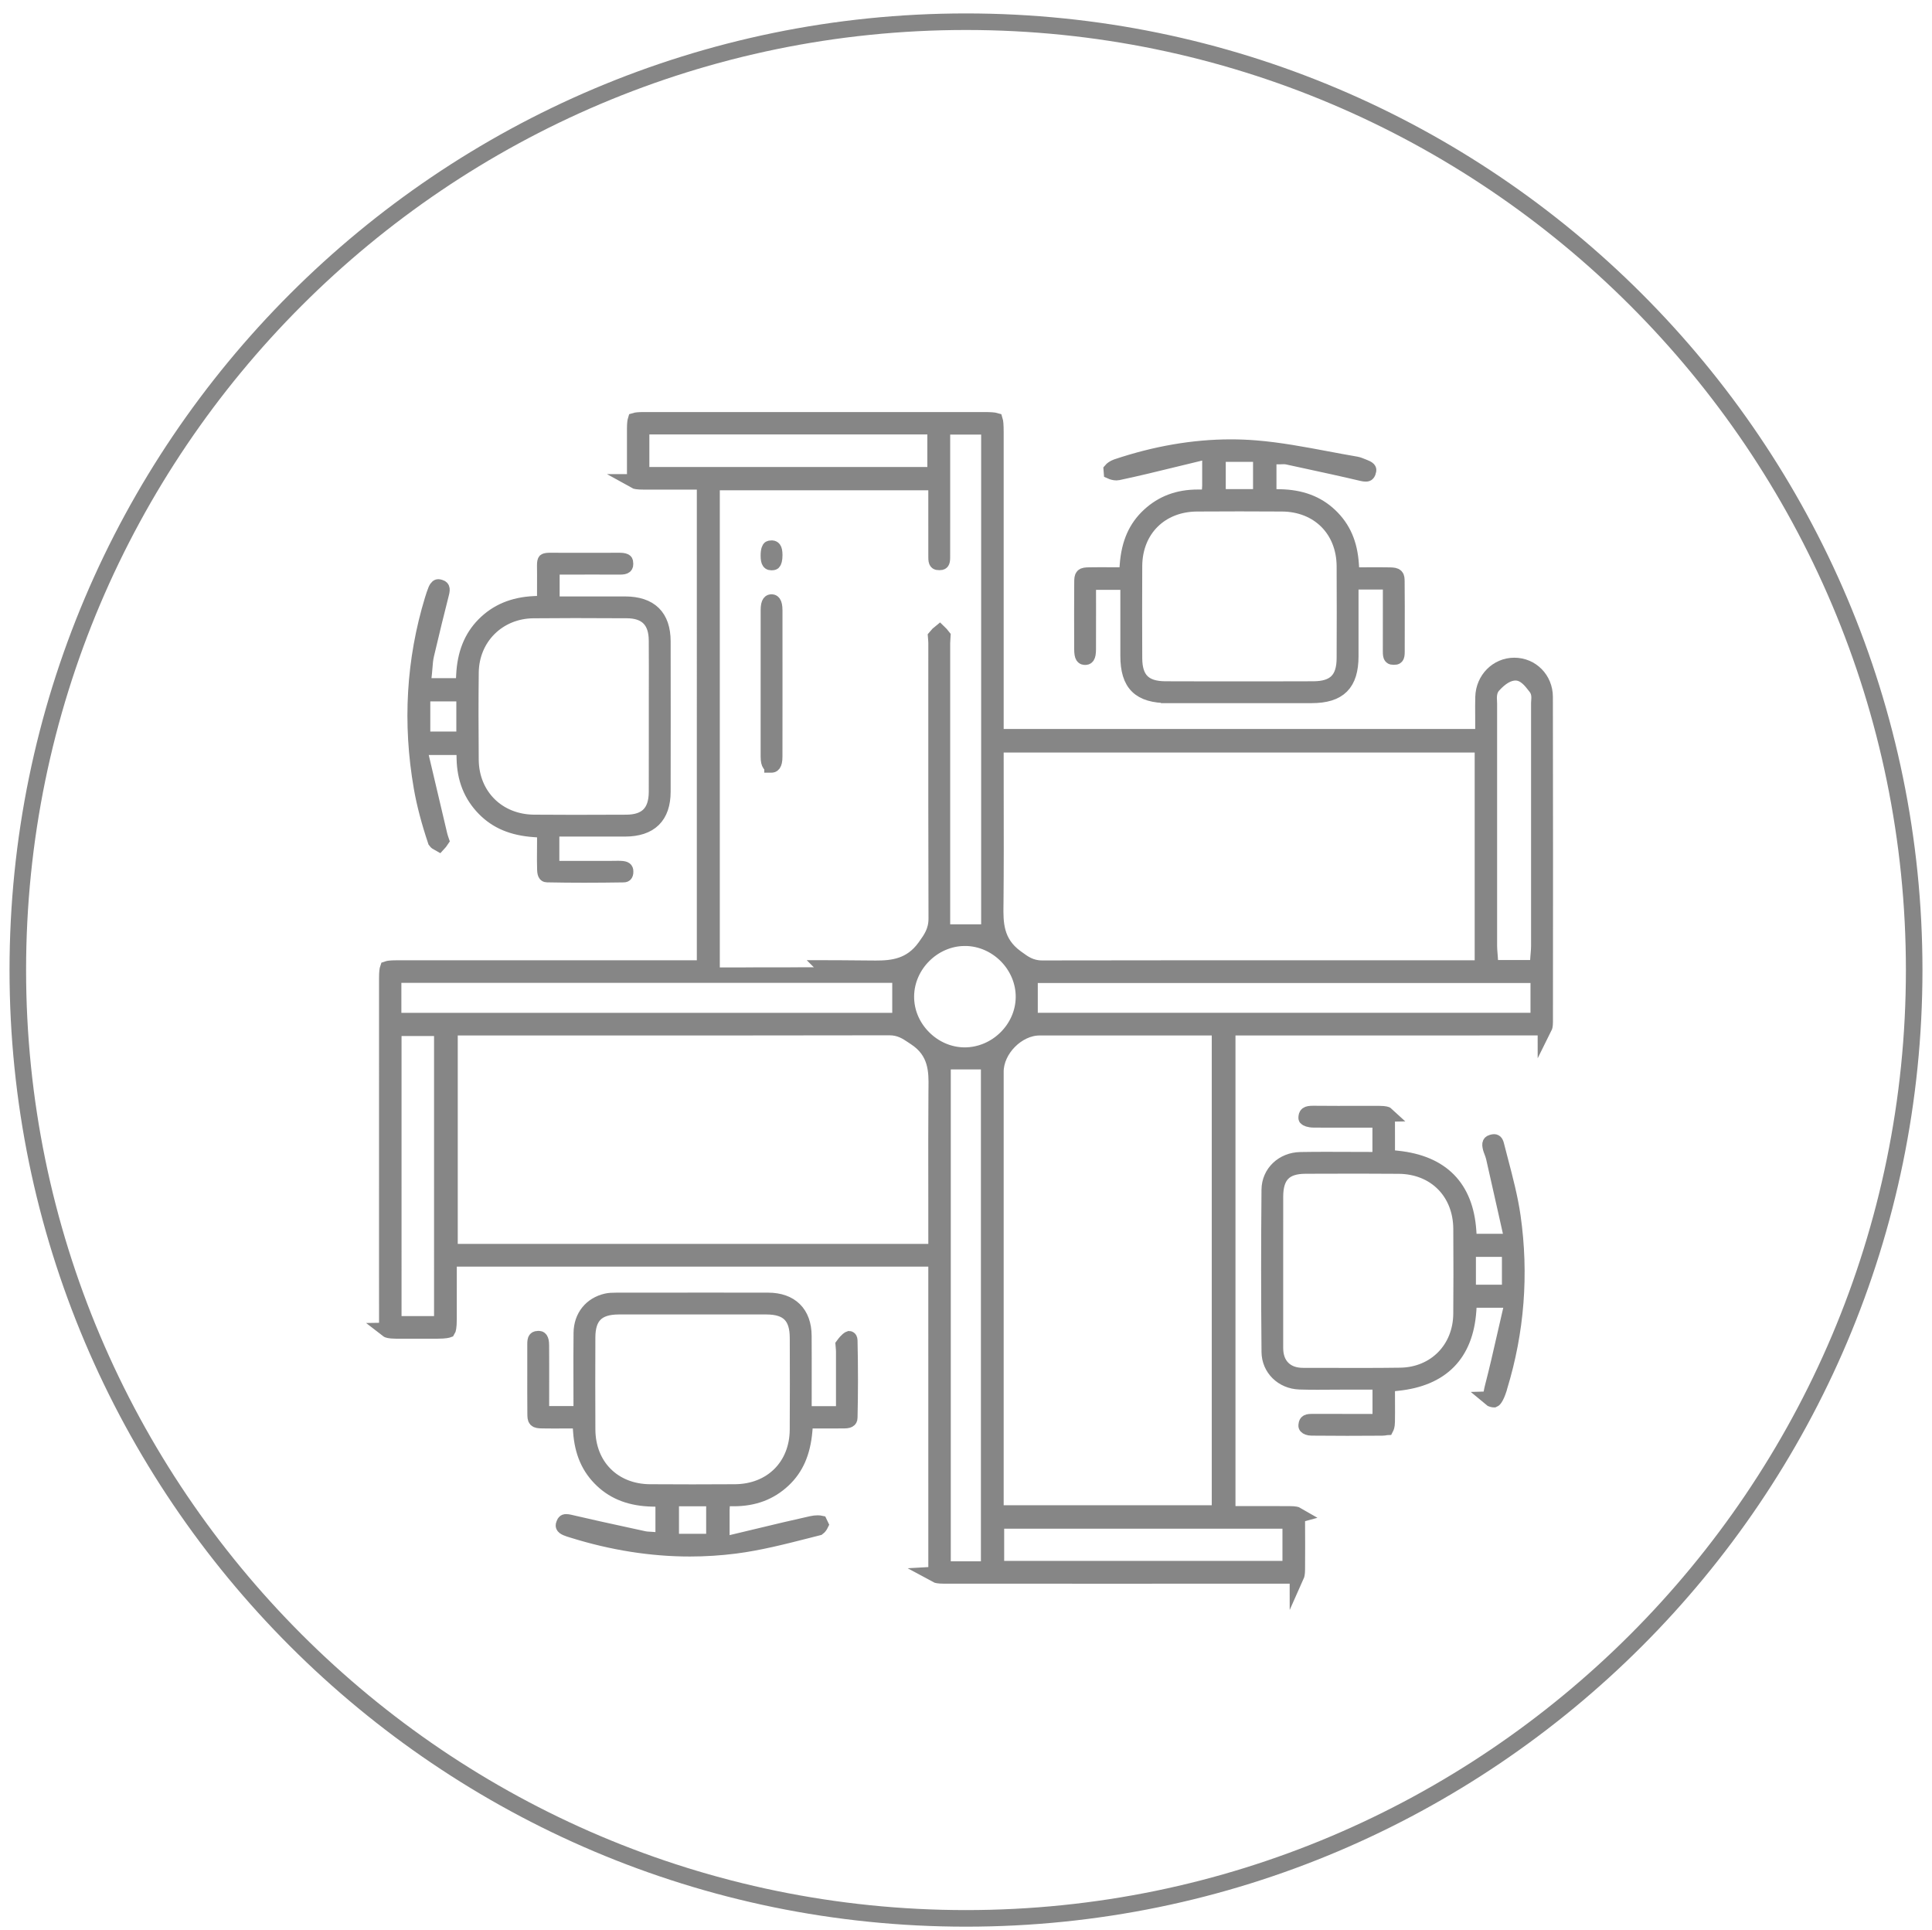
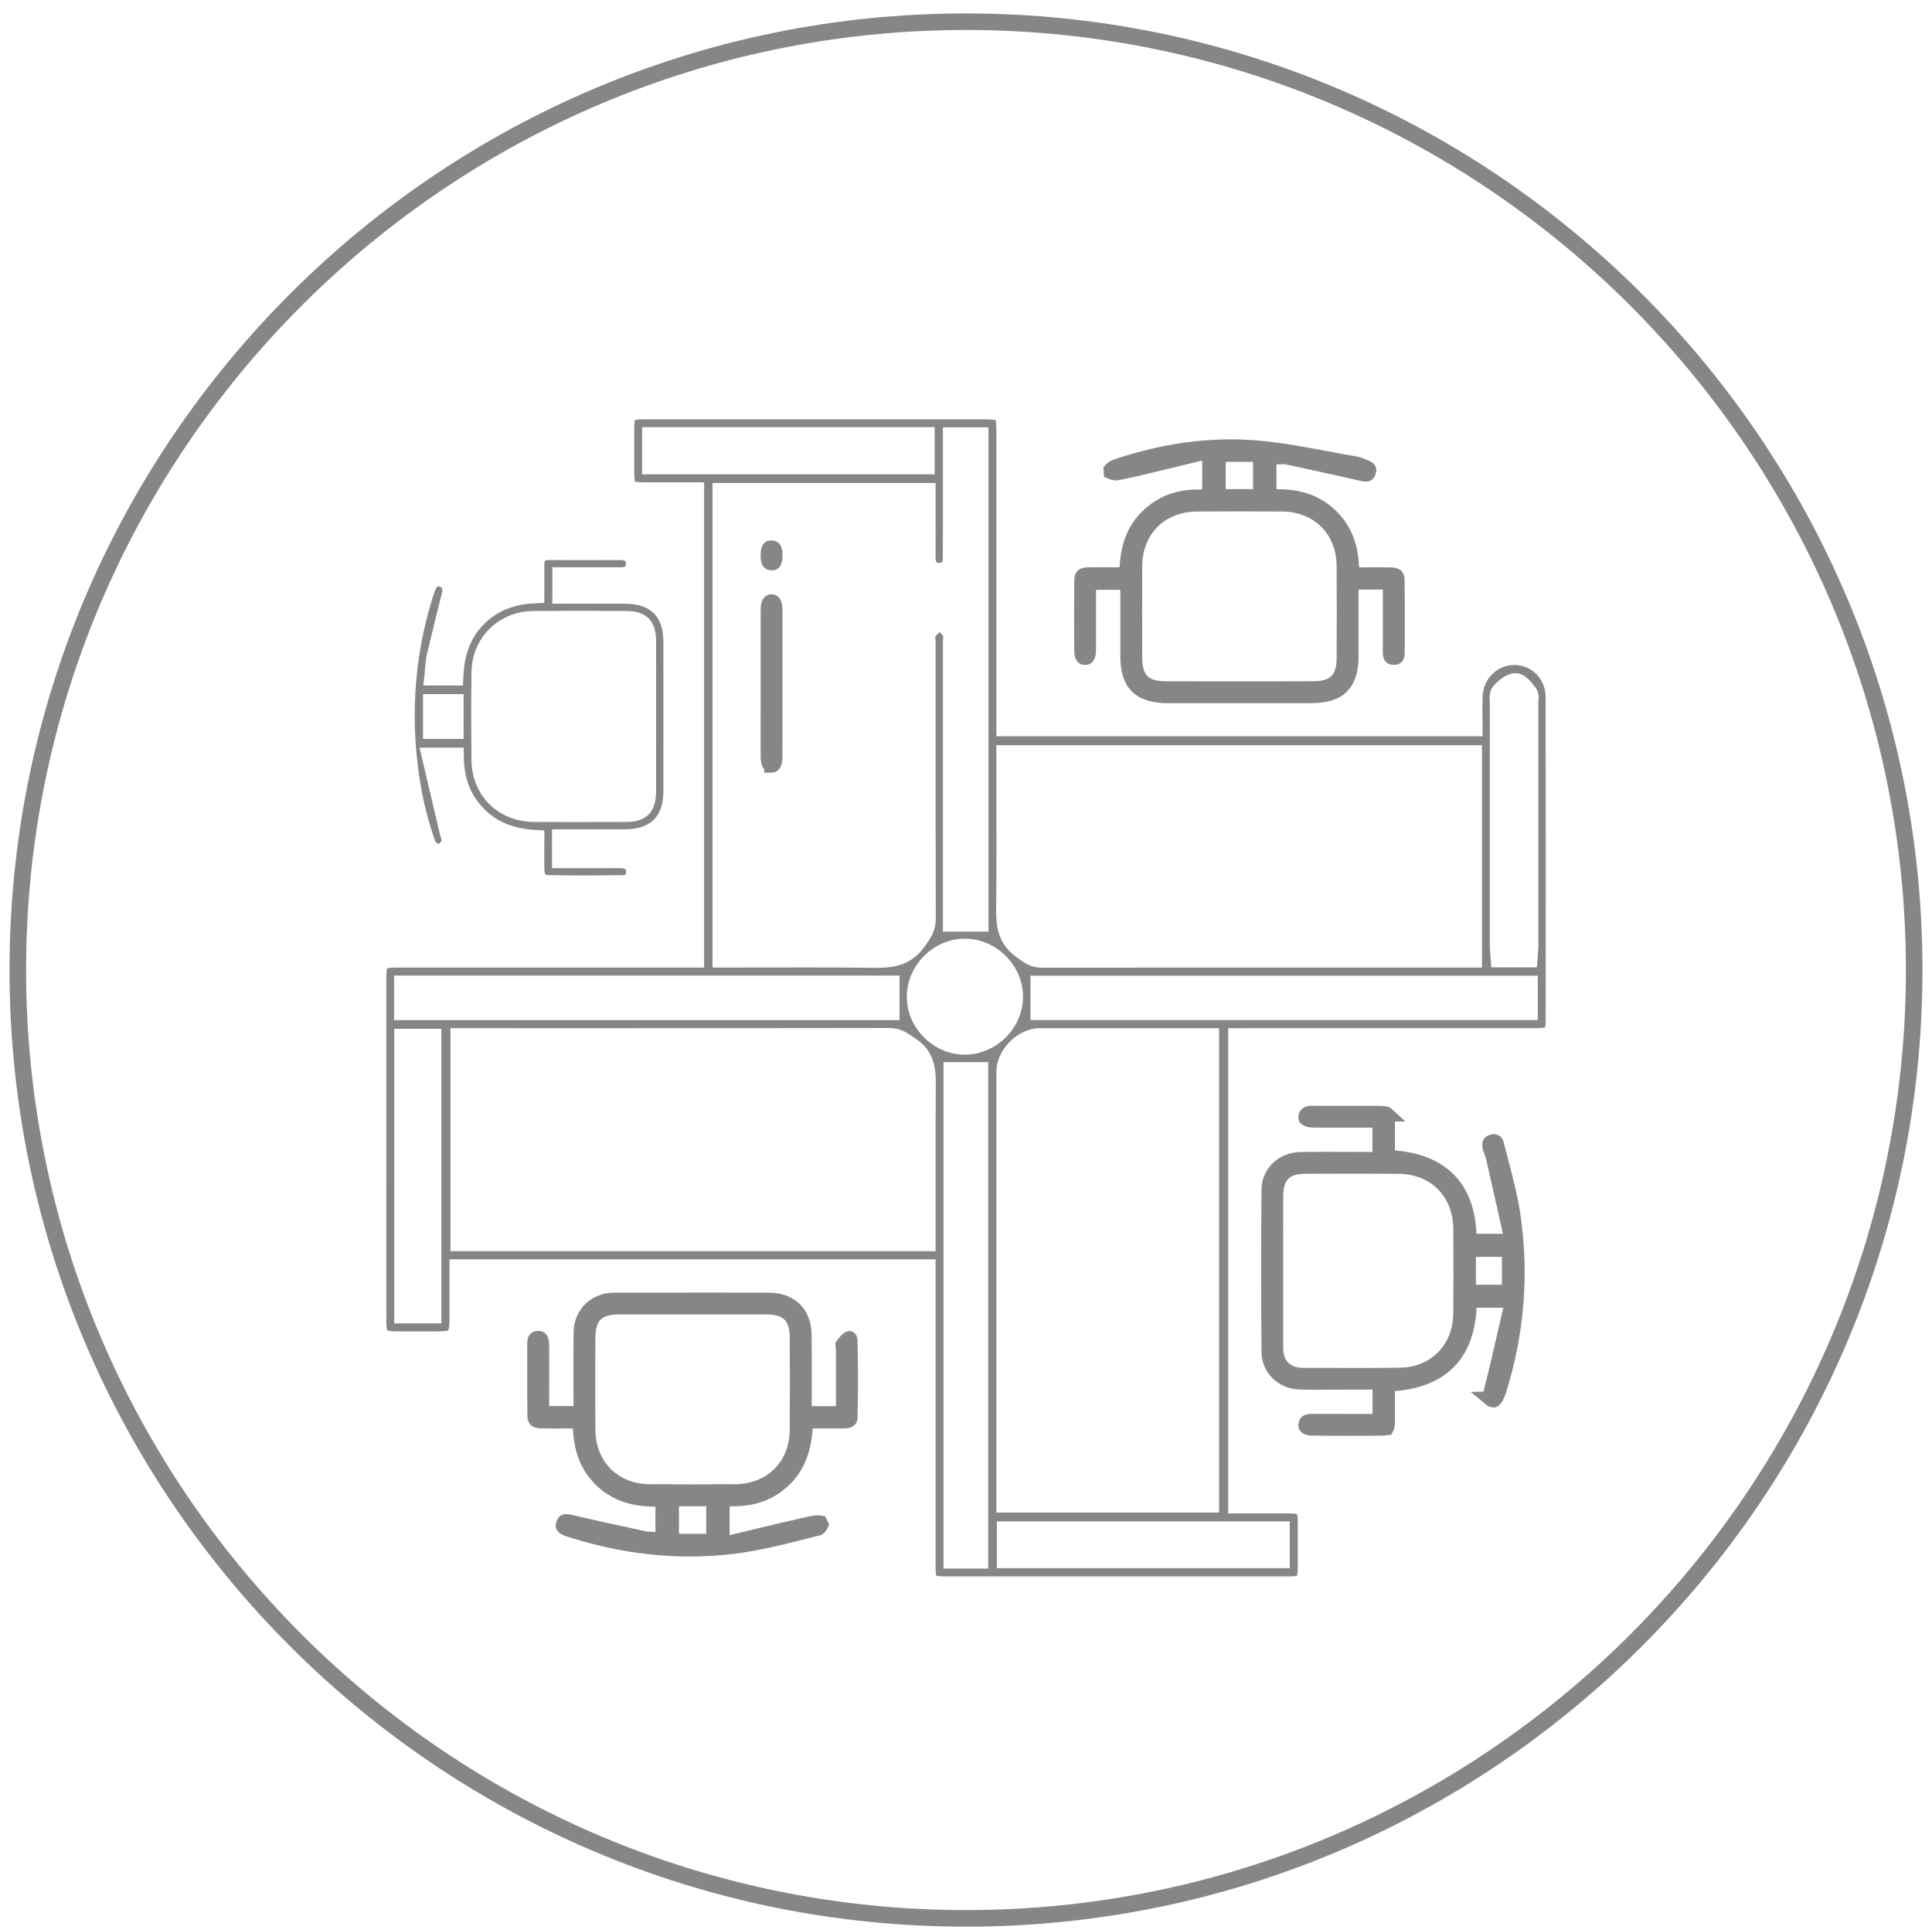
<svg xmlns="http://www.w3.org/2000/svg" version="1.1" id="Layer_1" x="0px" y="0px" width="178.187px" height="177.951px" viewBox="0 0 178.187 177.951" enable-background="new 0 0 178.187 177.951" xml:space="preserve">
  <g>
    <path fill="#868686" d="M87.059,145.365c-0.537,0-0.689-0.064-0.713-0.077l0,0c0.014,0-0.055-0.159-0.055-0.713   c-0.002-6.621-0.002-27.438-0.002-27.438v-1.008H41.458l-0.001,5.499c-0.001,0.82-0.087,1.013-0.113,1.053   c-0.022,0.008-0.213,0.093-1.026,0.094l-2.194,0.002l-1.612-0.003c-0.634-0.003-0.779-0.091-0.793-0.102   c0.004,0-0.083-0.142-0.086-0.733c-0.007-1.622-0.005-3.244-0.004-4.867l0.002-26.889c0-0.583,0.047-0.805,0.075-0.885   c0.079-0.028,0.296-0.073,0.862-0.073l28.373-0.001V44.479l-5.547-0.001c-0.641-0.001-0.814-0.063-0.855-0.086   c0.001,0,0.001,0.001,0.002,0.001c0.02,0-0.043-0.178-0.045-0.805c-0.004-1.34-0.004-2.682,0-4.022   c0.001-0.532,0.042-0.749,0.068-0.833c0.082-0.025,0.293-0.064,0.805-0.064h31.379c0.666,0,0.953,0.035,1.072,0.07   c0.039,0.123,0.076,0.424,0.076,1.125v28.028h44.836l-0.004-1.886c-0.004-0.596-0.01-1.167,0.008-1.738   c0.047-1.65,1.33-2.944,2.924-2.946c1.617,0,2.883,1.289,2.889,2.935c0.021,9.771,0.014,19.543,0.006,29.315v0.653   c0,0.379-0.055,0.498-0.064,0.516c0-0.001,0-0.001-0.002-0.001c-0.014,0-0.176,0.069-0.682,0.069   c-5.238,0.003-27.525,0.003-27.525,0.003h-1.008v44.744l3.807-0.002c0.621,0,1.242,0,1.863,0.004   c0.514,0.002,0.662,0.067,0.689,0.083c-0.01,0.002,0.055,0.148,0.059,0.626c0.01,1.487,0.012,2.972,0,4.459   c-0.004,0.419-0.059,0.56-0.072,0.589c0-0.001-0.002-0.001-0.004-0.001c-0.025,0-0.186,0.051-0.615,0.051   c-5.527,0.003-11.057,0.003-16.584,0.003L87.059,145.365z M87.018,144.647h4.123V97.943h-4.123V144.647z M91.942,144.608h27.01   v-4.312h-27.01V144.608z M95.879,94.813c-2.012,0-3.984,1.989-3.984,4.015v40.649h20.537V94.813h-11.398H95.879z M36.362,122.033   h4.343V94.866h-4.343V122.033z M41.546,115.376H86.29l-0.002-5.836c-0.004-2.957-0.008-5.916,0.014-8.873l0.004-0.342   c0.02-1.48,0.045-3.321-1.928-4.6l-0.24-0.161c-0.535-0.358-1.143-0.768-2.103-0.768c-8.272,0.014-16.542,0.016-24.81,0.016H41.546   V115.376z M88.991,86.56c-2.875,0-5.327,2.429-5.355,5.304c-0.013,1.403,0.541,2.743,1.561,3.776   c1.018,1.029,2.352,1.605,3.758,1.617l0,0c2.924,0,5.373-2.428,5.396-5.303c0.023-2.895-2.406-5.364-5.307-5.395H88.991z    M36.346,94.07h46.618v-4.108H36.346V94.07z M95.042,94.064h46.787v-4.088H95.042V94.064z M74.403,89.213   c1.949,0,3.89,0.007,5.832,0.03l0.543,0.004c1.496,0,3.203-0.15,4.494-1.955l0.047-0.065c0.488-0.68,0.992-1.383,0.988-2.522   c-0.021-6.877-0.02-13.752-0.018-20.627l0.002-4.754c0-0.135-0.012-0.281-0.023-0.429c-0.006-0.063-0.014-0.126-0.018-0.187   c0.18-0.219,0.316-0.348,0.41-0.422c0.088,0.084,0.207,0.213,0.338,0.383c-0.004,0.065-0.01,0.149-0.014,0.213   c-0.012,0.143-0.021,0.283-0.021,0.415v26.611h4.201V39.405h-4.201v8.186c0.002,1.277,0.002,2.555-0.004,3.832   c-0.002,0.476-0.098,0.478-0.313,0.481h-0.016c-0.244,0-0.338-0.01-0.34-0.515l-0.002-6.85H65.715v44.684   C65.715,89.224,73.139,89.213,74.403,89.213 M91.899,73.585c0.006,3.16,0.012,6.426-0.018,9.621l-0.004,0.252   c-0.02,1.602-0.043,3.418,1.863,4.8l0.146,0.105c0.557,0.41,1.191,0.875,2.223,0.875c8.182-0.013,16.359-0.015,24.535-0.015h16.037   V68.72H91.895L91.899,73.585z M139.766,62.081c-0.65,0.008-1.307,0.386-2.006,1.156c-0.418,0.46-0.385,1.06-0.363,1.454   c0.004,0.068,0.008,0.136,0.008,0.197c-0.004,7.444-0.004,14.888,0,22.332c0,0.246,0.02,0.491,0.041,0.742l0.023,0.298l0.064,0.941   h4.217l0.066-0.939l0.023-0.283c0.021-0.248,0.043-0.495,0.043-0.742c0.002-7.48,0.002-14.962,0-22.443   c0-0.045,0.006-0.097,0.01-0.147c0.023-0.3,0.064-0.802-0.266-1.231l-0.061-0.08c-0.406-0.529-0.961-1.254-1.787-1.254h-0.004   H139.766z M59.218,43.737h26.983v-4.346H59.218V43.737z" />
-     <path fill="none" stroke="#868686" stroke-width="1.345" stroke-miterlimit="10" d="M87.059,145.365   c-0.537,0-0.689-0.064-0.713-0.077l0,0c0.014,0-0.055-0.159-0.055-0.713c-0.002-6.621-0.002-27.438-0.002-27.438v-1.008H41.458   l-0.001,5.499c-0.001,0.82-0.087,1.013-0.113,1.053c-0.022,0.008-0.213,0.093-1.026,0.094l-2.194,0.002l-1.612-0.003   c-0.634-0.003-0.779-0.091-0.793-0.102c0.004,0-0.083-0.142-0.086-0.733c-0.007-1.622-0.005-3.244-0.004-4.867l0.002-26.889   c0-0.583,0.047-0.805,0.075-0.885c0.079-0.028,0.296-0.073,0.862-0.073l28.373-0.001V44.479l-5.547-0.001   c-0.641-0.001-0.814-0.063-0.855-0.086c0.001,0,0.001,0.001,0.002,0.001c0.02,0-0.043-0.178-0.045-0.805   c-0.004-1.34-0.004-2.682,0-4.022c0.001-0.532,0.042-0.749,0.068-0.833c0.082-0.025,0.293-0.064,0.805-0.064h31.379   c0.666,0,0.953,0.035,1.072,0.07c0.039,0.123,0.076,0.424,0.076,1.125v28.028h44.836l-0.004-1.886   c-0.004-0.596-0.01-1.167,0.008-1.738c0.047-1.65,1.33-2.944,2.924-2.946c1.617,0,2.883,1.289,2.889,2.935   c0.021,9.771,0.014,19.543,0.006,29.315v0.653c0,0.379-0.055,0.498-0.064,0.516c0-0.001,0-0.001-0.002-0.001   c-0.014,0-0.176,0.069-0.682,0.069c-5.238,0.003-27.525,0.003-27.525,0.003h-1.008v44.744l3.807-0.002c0.621,0,1.242,0,1.863,0.004   c0.514,0.002,0.662,0.067,0.689,0.083c-0.01,0.002,0.055,0.148,0.059,0.626c0.01,1.487,0.012,2.972,0,4.459   c-0.004,0.419-0.059,0.56-0.072,0.589c0-0.001-0.002-0.001-0.004-0.001c-0.025,0-0.186,0.051-0.615,0.051   c-5.527,0.003-11.057,0.003-16.584,0.003L87.059,145.365z M87.018,144.647h4.123V97.943h-4.123V144.647z M91.942,144.608h27.01   v-4.312h-27.01V144.608z M95.879,94.813c-2.012,0-3.984,1.989-3.984,4.015v40.649h20.537V94.813h-11.398H95.879z M36.362,122.033   h4.343V94.866h-4.343V122.033z M41.546,115.376H86.29l-0.002-5.836c-0.004-2.957-0.008-5.916,0.014-8.873l0.004-0.342   c0.02-1.48,0.045-3.321-1.928-4.6l-0.24-0.161c-0.535-0.358-1.143-0.768-2.103-0.768c-8.272,0.014-16.542,0.016-24.81,0.016H41.546   V115.376z M88.991,86.56c-2.875,0-5.327,2.429-5.355,5.304c-0.013,1.403,0.541,2.743,1.561,3.776   c1.018,1.029,2.352,1.605,3.758,1.617l0,0c2.924,0,5.373-2.428,5.396-5.303c0.023-2.895-2.406-5.364-5.307-5.395H88.991z    M36.346,94.07h46.618v-4.108H36.346V94.07z M95.042,94.064h46.787v-4.088H95.042V94.064z M74.403,89.213   c1.949,0,3.89,0.007,5.832,0.03l0.543,0.004c1.496,0,3.203-0.15,4.494-1.955l0.047-0.065c0.488-0.68,0.992-1.383,0.988-2.522   c-0.021-6.877-0.02-13.752-0.018-20.627l0.002-4.754c0-0.135-0.012-0.281-0.023-0.429c-0.006-0.063-0.014-0.126-0.018-0.187   c0.18-0.219,0.316-0.348,0.41-0.422c0.088,0.084,0.207,0.213,0.338,0.383c-0.004,0.065-0.01,0.149-0.014,0.213   c-0.012,0.143-0.021,0.283-0.021,0.415v26.611h4.201V39.405h-4.201v8.186c0.002,1.277,0.002,2.555-0.004,3.832   c-0.002,0.476-0.098,0.478-0.313,0.481h-0.016c-0.244,0-0.338-0.01-0.34-0.515l-0.002-6.85H65.715v44.684   C65.715,89.224,73.139,89.213,74.403,89.213z M91.899,73.585c0.006,3.16,0.012,6.426-0.018,9.621l-0.004,0.252   c-0.02,1.602-0.043,3.418,1.863,4.8l0.146,0.105c0.557,0.41,1.191,0.875,2.223,0.875c8.182-0.013,16.359-0.015,24.535-0.015h16.037   V68.72H91.895L91.899,73.585z M139.766,62.081c-0.65,0.008-1.307,0.386-2.006,1.156c-0.418,0.46-0.385,1.06-0.363,1.454   c0.004,0.068,0.008,0.136,0.008,0.197c-0.004,7.444-0.004,14.888,0,22.332c0,0.246,0.02,0.491,0.041,0.742l0.023,0.298l0.064,0.941   h4.217l0.066-0.939l0.023-0.283c0.021-0.248,0.043-0.495,0.043-0.742c0.002-7.48,0.002-14.962,0-22.443   c0-0.045,0.006-0.097,0.01-0.147c0.023-0.3,0.064-0.802-0.266-1.231l-0.061-0.08c-0.406-0.529-0.961-1.254-1.787-1.254h-0.004   H139.766z M59.218,43.737h26.983v-4.346H59.218V43.737z" />
    <path fill="#868686" d="M107.745,64.165c-2.656,0-3.742-1.067-3.744-3.684v-6.761h-3.588l0.002,2.591   c0,1.188,0.002,2.369-0.004,3.55c-0.002,0.781-0.184,0.781-0.33,0.781c-0.162-0.001-0.336-0.002-0.338-0.801v-0.313   c-0.006-1.94-0.012-3.882,0.004-5.822c0.004-0.656,0.051-0.703,0.707-0.718c0.303-0.007,0.605-0.009,0.912-0.009l2.508,0.006   l0.072-0.93c0.156-1.979,0.793-3.423,2.01-4.55c1.23-1.14,2.709-1.692,4.521-1.692h1.008l0.064-1.009v-3.189   c0,0-2.561,0.618-3.207,0.777c-1.809,0.442-3.516,0.861-5.256,1.226c-0.016,0.004-0.055,0.01-0.113,0.01   c-0.188,0-0.393-0.056-0.539-0.123c-0.008-0.051-0.014-0.108-0.012-0.152c0.074-0.092,0.295-0.265,0.551-0.352   c3.58-1.203,7.125-1.814,10.537-1.814c0.764,0,1.531,0.03,2.287,0.091c2.178,0.175,4.4,0.593,6.551,0.997   c0.908,0.171,1.816,0.341,2.725,0.496c0.186,0.031,0.408,0.123,0.646,0.219l0.209,0.086c0.203,0.079,0.305,0.168,0.33,0.219   c0.02,0.041,0.006,0.141-0.039,0.255c-0.068,0.172-0.105,0.187-0.264,0.187c-0.09,0-0.197-0.014-0.318-0.043   c-1.777-0.42-3.586-0.811-5.336-1.189l-1.549-0.336c-0.117-0.024-0.236-0.036-0.369-0.036c-0.059,0-0.32,0.01-0.32,0.01h-1.008   v3.623l0.988,0.019c1.932,0.036,3.447,0.602,4.635,1.729c1.223,1.158,1.852,2.599,1.98,4.531l0.063,0.943l2.516-0.006   c0.318,0,0.637,0.002,0.955,0.01c0.654,0.015,0.678,0.123,0.684,0.631c0.016,1.515,0.014,3.029,0.01,4.545l-0.002,1.929   c0,0.535-0.098,0.535-0.33,0.535c-0.248-0.003-0.346-0.005-0.344-0.562c0.004-1.234,0.004-2.47,0.002-3.75v-2.628h-3.588v6.816   c-0.004,2.563-1.098,3.657-3.658,3.659h-6.609H107.745z M114.319,46.484c-1.309,0-2.615,0.004-3.922,0.013   c-3.348,0.021-5.701,2.363-5.721,5.696c-0.016,2.83-0.01,5.662,0,8.493c0.004,1.934,0.867,2.801,2.801,2.809   c0.924,0.004,1.846,0.006,2.77,0.006h7.975c0.971,0,1.941-0.002,2.914-0.006c1.939-0.006,2.807-0.869,2.813-2.796   c0.01-2.831,0.018-5.663,0-8.493c-0.021-3.341-2.369-5.688-5.709-5.709C116.932,46.488,115.625,46.484,114.319,46.484    M112.379,45.777h3.861v-3.858h-3.861V45.777z" />
    <path fill="none" stroke="#868686" stroke-width="1.345" stroke-miterlimit="10" d="M107.745,64.165   c-2.656,0-3.742-1.067-3.744-3.684v-6.761h-3.588l0.002,2.591c0,1.188,0.002,2.369-0.004,3.55c-0.002,0.781-0.184,0.781-0.33,0.781   c-0.162-0.001-0.336-0.002-0.338-0.801v-0.313c-0.006-1.94-0.012-3.882,0.004-5.822c0.004-0.656,0.051-0.703,0.707-0.718   c0.303-0.007,0.605-0.009,0.912-0.009l2.508,0.006l0.072-0.93c0.156-1.979,0.793-3.423,2.01-4.55   c1.23-1.14,2.709-1.692,4.521-1.692h1.008l0.064-1.009v-3.189c0,0-2.561,0.618-3.207,0.777c-1.809,0.442-3.516,0.861-5.256,1.226   c-0.016,0.004-0.055,0.01-0.113,0.01c-0.188,0-0.393-0.056-0.539-0.123c-0.008-0.051-0.014-0.108-0.012-0.152   c0.074-0.092,0.295-0.265,0.551-0.352c3.58-1.203,7.125-1.814,10.537-1.814c0.764,0,1.531,0.03,2.287,0.091   c2.178,0.175,4.4,0.593,6.551,0.997c0.908,0.171,1.816,0.341,2.725,0.496c0.186,0.031,0.408,0.123,0.646,0.219l0.209,0.086   c0.203,0.079,0.305,0.168,0.33,0.219c0.02,0.041,0.006,0.141-0.039,0.255c-0.068,0.172-0.105,0.187-0.264,0.187   c-0.09,0-0.197-0.014-0.318-0.043c-1.777-0.42-3.586-0.811-5.336-1.189l-1.549-0.336c-0.117-0.024-0.236-0.036-0.369-0.036   c-0.059,0-0.32,0.01-0.32,0.01h-1.008v3.623l0.988,0.019c1.932,0.036,3.447,0.602,4.635,1.729c1.223,1.158,1.852,2.599,1.98,4.531   l0.063,0.943l2.516-0.006c0.318,0,0.637,0.002,0.955,0.01c0.654,0.015,0.678,0.123,0.684,0.631c0.016,1.515,0.014,3.029,0.01,4.545   l-0.002,1.929c0,0.535-0.098,0.535-0.33,0.535c-0.248-0.003-0.346-0.005-0.344-0.562c0.004-1.234,0.004-2.47,0.002-3.75v-2.628   h-3.588v6.816c-0.004,2.563-1.098,3.657-3.658,3.659h-6.609H107.745z M114.319,46.484c-1.309,0-2.615,0.004-3.922,0.013   c-3.348,0.021-5.701,2.363-5.721,5.696c-0.016,2.83-0.01,5.662,0,8.493c0.004,1.934,0.867,2.801,2.801,2.809   c0.924,0.004,1.846,0.006,2.77,0.006h7.975c0.971,0,1.941-0.002,2.914-0.006c1.939-0.006,2.807-0.869,2.813-2.796   c0.01-2.831,0.018-5.663,0-8.493c-0.021-3.341-2.369-5.688-5.709-5.709C116.932,46.488,115.625,46.484,114.319,46.484z    M112.379,45.777h3.861v-3.858h-3.861V45.777z" />
    <path fill="#868686" d="M63.623,142.86c-3.526,0-7.149-0.57-10.765-1.695l-0.121-0.038c-0.172-0.052-0.346-0.103-0.51-0.176   c-0.367-0.162-0.328-0.271-0.26-0.448c0.078-0.208,0.129-0.208,0.262-0.208c0.082,0,0.18,0.013,0.289,0.039   c1.748,0.411,3.526,0.798,5.248,1.172l1.633,0.356c0.146,0.031,0.297,0.044,0.476,0.052l0.163,0.009l1.085,0.082v-3.725   l-0.983-0.023c-1.924-0.046-3.432-0.605-4.609-1.712c-1.23-1.155-1.867-2.603-2.004-4.556l-0.066-0.938l-2.492,0.005   c-0.314,0-0.629-0.002-0.943-0.008c-0.688-0.014-0.711-0.083-0.715-0.706c-0.012-1.283-0.01-2.567-0.008-3.85   c0.002-0.839,0.002-1.677,0-2.517c0-0.559,0.092-0.563,0.367-0.578h0.014c0.109,0,0.285,0.023,0.289,0.652   c0.01,1.219,0.008,2.438,0.006,3.674l-0.002,2.607h3.588l-0.004-2.955c-0.004-1.484-0.008-2.975,0.01-4.464   c0.018-1.509,0.93-2.647,2.378-2.97c0.248-0.056,0.536-0.067,0.894-0.068c2.791-0.003,5.584-0.005,8.377-0.005   c1.873,0,3.746,0.001,5.621,0.004c2.112,0.004,3.332,1.208,3.344,3.303c0.01,1.403,0.008,2.804,0.006,4.22l-0.002,2.943h3.586   v-5.671c0.002-0.144-0.012-0.297-0.026-0.452c-0.007-0.064-0.017-0.131-0.021-0.193c0.394-0.537,0.59-0.606,0.599-0.609h0.001   c0.04,0,0.086,0.061,0.089,0.188c0.056,2.423,0.056,4.813,0.001,7.107c-0.004,0.155-0.008,0.331-0.516,0.338   c-0.325,0.005-0.652,0.007-0.985,0.007l-2.584-0.004l-0.081,0.92c-0.176,1.986-0.807,3.428-1.986,4.534   c-1.236,1.159-2.736,1.722-4.588,1.722h-1.009l-0.051,1.01v3.177l3.175-0.759c1.738-0.418,3.38-0.813,5.053-1.181   c0.2-0.045,0.398-0.067,0.57-0.067c0.131,0,0.219,0.014,0.273,0.026c0.023,0.038,0.049,0.089,0.064,0.132   c-0.063,0.134-0.186,0.295-0.268,0.354l-1.107,0.282c-2.152,0.548-4.378,1.115-6.572,1.395   C66.424,142.771,65.018,142.86,63.623,142.86 M61.95,142.11h3.852v-3.884H61.95V142.11z M57.053,120.54   c-1.942,0.007-2.811,0.868-2.815,2.792c-0.009,2.832-0.015,5.663,0.001,8.493c0.018,3.342,2.361,5.69,5.701,5.714   c1.308,0.009,2.615,0.013,3.923,0.013c1.307,0,2.614-0.004,3.922-0.013c3.349-0.021,5.701-2.364,5.724-5.695   c0.02-2.767,0.01-5.534,0.004-8.301l-0.002-0.193c-0.006-1.935-0.869-2.802-2.802-2.81c-0.922-0.003-1.844-0.004-2.767-0.004   h-8.111C58.905,120.536,57.979,120.537,57.053,120.54" />
    <path fill="none" stroke="#868686" stroke-width="1.345" stroke-miterlimit="10" d="M63.623,142.86   c-3.526,0-7.149-0.57-10.765-1.695l-0.121-0.038c-0.172-0.052-0.346-0.103-0.51-0.176c-0.367-0.162-0.328-0.271-0.26-0.448   c0.078-0.208,0.129-0.208,0.262-0.208c0.082,0,0.18,0.013,0.289,0.039c1.748,0.411,3.526,0.798,5.248,1.172l1.633,0.356   c0.146,0.031,0.297,0.044,0.476,0.052l0.163,0.009l1.085,0.082v-3.725l-0.983-0.023c-1.924-0.046-3.432-0.605-4.609-1.712   c-1.23-1.155-1.867-2.603-2.004-4.556l-0.066-0.938l-2.492,0.005c-0.314,0-0.629-0.002-0.943-0.008   c-0.688-0.014-0.711-0.083-0.715-0.706c-0.012-1.283-0.01-2.567-0.008-3.85c0.002-0.839,0.002-1.677,0-2.517   c0-0.559,0.092-0.563,0.367-0.578h0.014c0.109,0,0.285,0.023,0.289,0.652c0.01,1.219,0.008,2.438,0.006,3.674l-0.002,2.607h3.588   l-0.004-2.955c-0.004-1.484-0.008-2.975,0.01-4.464c0.018-1.509,0.93-2.647,2.378-2.97c0.248-0.056,0.536-0.067,0.894-0.068   c2.791-0.003,5.584-0.005,8.377-0.005c1.873,0,3.746,0.001,5.621,0.004c2.112,0.004,3.332,1.208,3.344,3.303   c0.01,1.403,0.008,2.804,0.006,4.22l-0.002,2.943h3.586v-5.671c0.002-0.144-0.012-0.297-0.026-0.452   c-0.007-0.064-0.017-0.131-0.021-0.193c0.394-0.537,0.59-0.606,0.599-0.609h0.001c0.04,0,0.086,0.061,0.089,0.188   c0.056,2.423,0.056,4.813,0.001,7.107c-0.004,0.155-0.008,0.331-0.516,0.338c-0.325,0.005-0.652,0.007-0.985,0.007l-2.584-0.004   l-0.081,0.92c-0.176,1.986-0.807,3.428-1.986,4.534c-1.236,1.159-2.736,1.722-4.588,1.722h-1.009l-0.051,1.01v3.177l3.175-0.759   c1.738-0.418,3.38-0.813,5.053-1.181c0.2-0.045,0.398-0.067,0.57-0.067c0.131,0,0.219,0.014,0.273,0.026   c0.023,0.038,0.049,0.089,0.064,0.132c-0.063,0.134-0.186,0.295-0.268,0.354l-1.107,0.282c-2.152,0.548-4.378,1.115-6.572,1.395   C66.424,142.771,65.018,142.86,63.623,142.86z M61.95,142.11h3.852v-3.884H61.95V142.11z M57.053,120.54   c-1.942,0.007-2.811,0.868-2.815,2.792c-0.009,2.832-0.015,5.663,0.001,8.493c0.018,3.342,2.361,5.69,5.701,5.714   c1.308,0.009,2.615,0.013,3.923,0.013c1.307,0,2.614-0.004,3.922-0.013c3.349-0.021,5.701-2.364,5.724-5.695   c0.02-2.767,0.01-5.534,0.004-8.301l-0.002-0.193c-0.006-1.935-0.869-2.802-2.802-2.81c-0.922-0.003-1.844-0.004-2.767-0.004   h-8.111C58.905,120.536,57.979,120.537,57.053,120.54z" />
    <path fill="#868686" d="M53.873,80.727c-1.136,0-2.271-0.011-3.406-0.034c-0.106-0.002-0.237-0.004-0.256-0.479   c-0.021-0.6-0.017-1.199-0.011-1.818c0.002-0.284,0.005-0.573,0.005-0.867v-0.939l-0.938-0.066c-2-0.141-3.472-0.759-4.632-1.944   c-1.209-1.237-1.815-2.757-1.853-4.644l-0.02-0.989h-4.07c0,0,1.492,6.32,1.889,8.014c0.029,0.127,0.072,0.266,0.117,0.403   c0.015,0.043,0.031,0.087,0.045,0.129c-0.1,0.15-0.196,0.27-0.271,0.35c-0.128-0.067-0.289-0.185-0.341-0.263   c-0.604-1.803-1.037-3.444-1.302-4.968c-1.031-5.915-0.689-11.746,1.014-17.329c0.09-0.292,0.184-0.584,0.299-0.869   c0.039-0.099,0.147-0.332,0.274-0.332c0.03,0,0.084,0.006,0.164,0.032c0.185,0.062,0.297,0.097,0.17,0.603   c-0.392,1.546-0.901,3.586-1.381,5.651c-0.097,0.41-0.128,0.814-0.157,1.206c-0.014,0.168-0.027,0.342-0.046,0.521l-0.121,1.116   h3.653l0.046-0.959c0.095-1.965,0.704-3.49,1.862-4.664c1.203-1.217,2.719-1.854,4.635-1.947l0.959-0.046l0.003-1.751   c0.002-0.582,0.004-1.147-0.005-1.712c-0.006-0.289,0.05-0.405,0.064-0.421c0,0,0.086-0.067,0.398-0.067   c1.072,0.004,2.136,0.006,3.199,0.006c1.106,0,2.211-0.002,3.318-0.006c0.321,0,0.475,0.071,0.512,0.108   c0.021,0.021,0.047,0.095,0.045,0.229c0,0.193,0,0.333-0.555,0.333c-0.734-0.003-1.455-0.004-2.18-0.004l-4.057,0.002v3.36h6.709   c2.338,0.006,3.525,1.172,3.529,3.468c0.008,4.622,0.008,9.243,0,13.864c-0.004,2.296-1.193,3.462-3.533,3.467l-6.732,0.001v3.584   h5.464l0.613-0.007c0.134,0,0.267,0.003,0.399,0.017c0.35,0.038,0.35,0.157,0.35,0.322c0.001,0.304-0.118,0.306-0.256,0.308   C56.282,80.715,55.078,80.727,53.873,80.727 M53.007,56.324c-1.276,0-2.551,0.007-3.825,0.019   c-3.213,0.033-5.662,2.467-5.699,5.662c-0.029,2.507-0.03,5.146-0.002,8.067c0.031,3.287,2.453,5.693,5.758,5.724   c1.246,0.012,2.492,0.015,3.738,0.015c1.596,0,3.19-0.006,4.787-0.013c1.838-0.008,2.734-0.913,2.744-2.768   c0.008-1.63,0.006-3.259,0.004-4.889v-4.104c0.004-1.664,0.006-3.328-0.005-4.989c-0.012-1.788-0.915-2.699-2.687-2.708   C56.216,56.333,54.612,56.324,53.007,56.324 M39.014,68.132h3.745v-4.125h-3.745V68.132z" />
-     <path fill="none" stroke="#868686" stroke-width="1.345" stroke-miterlimit="10" d="M53.873,80.727   c-1.136,0-2.271-0.011-3.406-0.034c-0.106-0.002-0.237-0.004-0.256-0.479c-0.021-0.6-0.017-1.199-0.011-1.818   c0.002-0.284,0.005-0.573,0.005-0.867v-0.939l-0.938-0.066c-2-0.141-3.472-0.759-4.632-1.944c-1.209-1.237-1.815-2.757-1.853-4.644   l-0.02-0.989h-4.07c0,0,1.492,6.32,1.889,8.014c0.029,0.127,0.072,0.266,0.117,0.403c0.015,0.043,0.031,0.087,0.045,0.129   c-0.1,0.15-0.196,0.27-0.271,0.35c-0.128-0.067-0.289-0.185-0.341-0.263c-0.604-1.803-1.037-3.444-1.302-4.968   c-1.031-5.915-0.689-11.746,1.014-17.329c0.09-0.292,0.184-0.584,0.299-0.869c0.039-0.099,0.147-0.332,0.274-0.332   c0.03,0,0.084,0.006,0.164,0.032c0.185,0.062,0.297,0.097,0.17,0.603c-0.392,1.546-0.901,3.586-1.381,5.651   c-0.097,0.41-0.128,0.814-0.157,1.206c-0.014,0.168-0.027,0.342-0.046,0.521l-0.121,1.116h3.653l0.046-0.959   c0.095-1.965,0.704-3.49,1.862-4.664c1.203-1.217,2.719-1.854,4.635-1.947l0.959-0.046l0.003-1.751   c0.002-0.582,0.004-1.147-0.005-1.712c-0.006-0.289,0.05-0.405,0.064-0.421c0,0,0.086-0.067,0.398-0.067   c1.072,0.004,2.136,0.006,3.199,0.006c1.106,0,2.211-0.002,3.318-0.006c0.321,0,0.475,0.071,0.512,0.108   c0.021,0.021,0.047,0.095,0.045,0.229c0,0.193,0,0.333-0.555,0.333c-0.734-0.003-1.455-0.004-2.18-0.004l-4.057,0.002v3.36h6.709   c2.338,0.006,3.525,1.172,3.529,3.468c0.008,4.622,0.008,9.243,0,13.864c-0.004,2.296-1.193,3.462-3.533,3.467l-6.732,0.001v3.584   h5.464l0.613-0.007c0.134,0,0.267,0.003,0.399,0.017c0.35,0.038,0.35,0.157,0.35,0.322c0.001,0.304-0.118,0.306-0.256,0.308   C56.282,80.715,55.078,80.727,53.873,80.727z M53.007,56.324c-1.276,0-2.551,0.007-3.825,0.019   c-3.213,0.033-5.662,2.467-5.699,5.662c-0.029,2.507-0.03,5.146-0.002,8.067c0.031,3.287,2.453,5.693,5.758,5.724   c1.246,0.012,2.492,0.015,3.738,0.015c1.596,0,3.19-0.006,4.787-0.013c1.838-0.008,2.734-0.913,2.744-2.768   c0.008-1.63,0.006-3.259,0.004-4.889v-4.104c0.004-1.664,0.006-3.328-0.005-4.989c-0.012-1.788-0.915-2.699-2.687-2.708   C56.216,56.333,54.612,56.324,53.007,56.324z M39.014,68.132h3.745v-4.125h-3.745V68.132z" />
    <path fill="#868686" d="M124.256,131.731c-1.098,0-2.193-0.005-3.289-0.017c-0.277-0.002-0.451-0.089-0.516-0.162   c-0.023-0.027-0.035-0.052-0.029-0.106c0.027-0.252,0.045-0.391,0.525-0.391l6.311,0.001v-3.585h-3.371   c-0.4,0-1.996,0.012-2.393,0.012c-0.547,0-1.094-0.006-1.641-0.023c-1.6-0.056-2.818-1.254-2.832-2.791   c-0.047-4.977-0.047-10.012-0.002-14.963c0.016-1.567,1.271-2.771,2.924-2.8c0.803-0.015,1.609-0.019,2.416-0.019   c0.635,0,3.219,0.011,3.881,0.011h1.01v-3.586l-4.031,0.002c-0.68,0-1.354-0.001-2.029-0.005c-0.469-0.002-0.701-0.124-0.758-0.189   c-0.004-0.006-0.016-0.018-0.008-0.08c0.029-0.268,0.045-0.401,0.699-0.401c0.783,0.009,1.527,0.011,2.271,0.011l2.744-0.003   l1.082,0.002c0.549,0.002,0.678,0.083,0.682,0.087c-0.004,0,0.078,0.143,0.082,0.736c0.004,0.532,0.004,1.064,0.002,1.592v1.624   l0.902,0.096c4.104,0.434,6.324,2.695,6.6,6.726l0.064,0.938h3.902l-0.619-2.76c-0.377-1.677-0.742-3.307-1.113-4.937   c-0.045-0.195-0.115-0.387-0.188-0.575c-0.037-0.097-0.076-0.194-0.102-0.294c-0.125-0.495-0.006-0.532,0.176-0.59   c0.074-0.023,0.145-0.035,0.199-0.035c0.053,0,0.162,0,0.24,0.304c0.123,0.487,0.252,0.974,0.379,1.461   c0.445,1.694,0.904,3.444,1.15,5.166c0.754,5.306,0.344,10.588-1.219,15.698c-0.018,0.061-0.033,0.119-0.047,0.178   c-0.297,0.932-0.52,1.046-0.523,1.047h-0.002c-0.039,0-0.09-0.004-0.178-0.031c-0.094-0.026-0.125-0.052-0.125-0.052   c0.004,0-0.102-0.233,0.143-1.173c0.395-1.516,0.736-3.021,1.1-4.616c0.156-0.681,0.313-1.374,0.479-2.082l0.289-1.237h-3.938   l-0.066,0.938c-0.281,4.035-2.502,6.298-6.6,6.724l-0.906,0.096l0.004,1.688c0.002,0.577,0.006,1.158-0.006,1.739   c-0.008,0.433-0.088,0.542-0.09,0.546c-0.002,0-0.105,0.063-0.447,0.066C126.383,131.727,125.319,131.731,124.256,131.731    M125.524,126.815c1.211,0,2.42-0.005,3.631-0.023c3.191-0.049,5.527-2.424,5.551-5.646c0.02-2.341,0.02-4.829,0.002-7.828   c-0.02-3.351-2.359-5.715-5.691-5.748c-1.236-0.012-2.473-0.016-3.709-0.016c-1.256,0-2.514,0.004-3.77,0.008l-1.148,0.004   c-1.869,0.007-2.705,0.858-2.713,2.76c-0.004,1.618-0.004,3.235-0.002,4.854c0,0,0.002,7.438,0,9.104   c-0.002,0.783,0.223,1.406,0.668,1.853c0.445,0.444,1.064,0.671,1.844,0.671h0.336C121.354,126.806,124.69,126.815,125.524,126.815    M135.45,119.139h3.744v-3.909h-3.744V119.139z" />
    <path fill="none" stroke="#868686" stroke-width="1.345" stroke-miterlimit="10" d="M124.256,131.731   c-1.098,0-2.193-0.005-3.289-0.017c-0.277-0.002-0.451-0.089-0.516-0.162c-0.023-0.027-0.035-0.052-0.029-0.106   c0.027-0.252,0.045-0.391,0.525-0.391l6.311,0.001v-3.585h-3.371c-0.4,0-1.996,0.012-2.393,0.012c-0.547,0-1.094-0.006-1.641-0.023   c-1.6-0.056-2.818-1.254-2.832-2.791c-0.047-4.977-0.047-10.012-0.002-14.963c0.016-1.567,1.271-2.771,2.924-2.8   c0.803-0.015,1.609-0.019,2.416-0.019c0.635,0,3.219,0.011,3.881,0.011h1.01v-3.586l-4.031,0.002c-0.68,0-1.354-0.001-2.029-0.005   c-0.469-0.002-0.701-0.124-0.758-0.189c-0.004-0.006-0.016-0.018-0.008-0.08c0.029-0.268,0.045-0.401,0.699-0.401   c0.783,0.009,1.527,0.011,2.271,0.011l2.744-0.003l1.082,0.002c0.549,0.002,0.678,0.083,0.682,0.087   c-0.004,0,0.078,0.143,0.082,0.736c0.004,0.532,0.004,1.064,0.002,1.592v1.624l0.902,0.096c4.104,0.434,6.324,2.695,6.6,6.726   l0.064,0.938h3.902l-0.619-2.76c-0.377-1.677-0.742-3.307-1.113-4.937c-0.045-0.195-0.115-0.387-0.188-0.575   c-0.037-0.097-0.076-0.194-0.102-0.294c-0.125-0.495-0.006-0.532,0.176-0.59c0.074-0.023,0.145-0.035,0.199-0.035   c0.053,0,0.162,0,0.24,0.304c0.123,0.487,0.252,0.974,0.379,1.461c0.445,1.694,0.904,3.444,1.15,5.166   c0.754,5.306,0.344,10.588-1.219,15.698c-0.018,0.061-0.033,0.119-0.047,0.178c-0.297,0.932-0.52,1.046-0.523,1.047h-0.002   c-0.039,0-0.09-0.004-0.178-0.031c-0.094-0.026-0.125-0.052-0.125-0.052c0.004,0-0.102-0.233,0.143-1.173   c0.395-1.516,0.736-3.021,1.1-4.616c0.156-0.681,0.313-1.374,0.479-2.082l0.289-1.237h-3.938l-0.066,0.938   c-0.281,4.035-2.502,6.298-6.6,6.724l-0.906,0.096l0.004,1.688c0.002,0.577,0.006,1.158-0.006,1.739   c-0.008,0.433-0.088,0.542-0.09,0.546c-0.002,0-0.105,0.063-0.447,0.066C126.383,131.727,125.319,131.731,124.256,131.731z    M125.524,126.815c1.211,0,2.42-0.005,3.631-0.023c3.191-0.049,5.527-2.424,5.551-5.646c0.02-2.341,0.02-4.829,0.002-7.828   c-0.02-3.351-2.359-5.715-5.691-5.748c-1.236-0.012-2.473-0.016-3.709-0.016c-1.256,0-2.514,0.004-3.77,0.008l-1.148,0.004   c-1.869,0.007-2.705,0.858-2.713,2.76c-0.004,1.618-0.004,3.235-0.002,4.854c0,0,0.002,7.438,0,9.104   c-0.002,0.783,0.223,1.406,0.668,1.853c0.445,0.444,1.064,0.671,1.844,0.671h0.336C121.354,126.806,124.69,126.815,125.524,126.815   z M135.45,119.139h3.744v-3.909h-3.744V119.139z" />
    <path fill="#868686" d="M71.159,70.576c-0.082-0.001-0.332-0.002-0.334-0.813c-0.004-4.497-0.004-8.995,0.002-13.493   c0-0.796,0.238-0.796,0.328-0.796c0.104,0,0.336,0.002,0.34,0.813c0.004,1.599,0.004,3.198,0.002,4.799v3.948   c0.002,1.581,0.002,3.162-0.004,4.742c-0.002,0.801-0.25,0.801-0.33,0.801H71.159z" />
    <path fill="none" stroke="#868686" stroke-width="1.345" stroke-miterlimit="10" d="M71.159,70.576   c-0.082-0.001-0.332-0.002-0.334-0.813c-0.004-4.497-0.004-8.995,0.002-13.493c0-0.796,0.238-0.796,0.328-0.796   c0.104,0,0.336,0.002,0.34,0.813c0.004,1.599,0.004,3.198,0.002,4.799v3.948c0.002,1.581,0.002,3.162-0.004,4.742   c-0.002,0.801-0.25,0.801-0.33,0.801H71.159z" />
    <path fill="#868686" d="M71.152,51.919c-0.152-0.002-0.324-0.005-0.328-0.677c-0.003-0.552,0.132-0.693,0.138-0.698   c0.022-0.023,0.098-0.038,0.191-0.038c0.165,0.002,0.338,0.005,0.343,0.682c0.003,0.433-0.086,0.639-0.14,0.691   c-0.028,0.03-0.117,0.04-0.191,0.04H71.152z" />
    <path fill="none" stroke="#868686" stroke-width="1.345" stroke-miterlimit="10" d="M71.152,51.919   c-0.152-0.002-0.324-0.005-0.328-0.677c-0.003-0.552,0.132-0.693,0.138-0.698c0.022-0.023,0.098-0.038,0.191-0.038   c0.165,0.002,0.338,0.005,0.343,0.682c0.003,0.433-0.086,0.639-0.14,0.691c-0.028,0.03-0.117,0.04-0.191,0.04H71.152z" />
    <g>
      <path fill="#868686" d="M89.092,177.666c-48.641,0-88.213-39.573-88.213-88.215c0-48.641,39.572-88.213,88.213-88.213    c48.642,0,88.215,39.572,88.215,88.213C177.307,138.092,137.734,177.666,89.092,177.666z M89.092,2.765    c-47.799,0-86.686,38.887-86.686,86.685c0,47.799,38.887,86.687,86.686,86.687c47.8,0,86.688-38.888,86.688-86.687    C175.78,41.652,136.892,2.765,89.092,2.765z" />
    </g>
  </g>
  <g>
    <path fill="#868686" d="M522.912,106.437c2.758,0,5.309-0.032,7.859,0.013c1.492,0.027,2.996,0.104,4.471,0.313   c0.51,0.071,1.156,0.496,1.402,0.943c4.219,7.686,8.393,15.396,12.557,23.11c0.752,1.39,0.129,2.227-1.604,2.227   c-24.582,0.001-49.164,0.001-73.746,0.001c-2.355,0-4.709,0.008-7.064-0.003c-1.658-0.006-2.184-0.889-1.389-2.356   c4.102-7.586,8.227-15.162,12.313-22.758c0.469-0.873,1.088-1.205,2.049-1.201c3.641,0.014,7.279-0.02,10.918-0.034   c0.311-0.001,0.619,0,1.15,0c-0.363-0.407-0.582-0.661-0.809-0.906c-3.127-3.375-6.414-6.616-9.359-10.144   c-13.992-16.766-7.311-43.086,12.947-51.273c20.123-8.135,42.102,4.278,45.313,25.744c1.523,10.183-1.412,19.212-8.178,26.943   c-2.535,2.896-5.273,5.616-7.918,8.416C523.564,105.746,523.304,106.021,522.912,106.437 M506.986,118.135   c2.41-2.319,4.629-4.384,6.764-6.527c5.387-5.407,10.965-10.647,16.049-16.328c7.254-8.108,9.643-17.714,6.826-28.28   c-4.609-17.288-22.688-26.709-39.572-20.825c-11.756,4.097-19.998,15.534-20.205,27.976c-0.135,8.198,2.482,15.405,8.088,21.346   c6.047,6.406,12.35,12.568,18.525,18.851C504.658,115.564,505.789,116.846,506.986,118.135 M546.027,130.434   c-0.234-0.459-0.385-0.777-0.553-1.086c-3.324-6.141-6.717-12.246-9.932-18.445c-0.775-1.499-1.748-1.926-3.256-1.905   c-3.816,0.054-7.633,0.028-11.449,0.09c-0.432,0.007-0.951,0.272-1.273,0.58c-3.691,3.521-7.354,7.072-11.018,10.621   c-1.135,1.101-1.629,1.103-2.768-0.015c-3.541-3.471-7.076-6.948-10.65-10.385c-0.357-0.346-0.971-0.6-1.469-0.603   c-4.279-0.028-8.561,0.032-12.84,0.007c-0.734-0.004-1.061,0.279-1.379,0.873c-3.48,6.463-6.986,12.913-10.48,19.367   c-0.145,0.27-0.256,0.557-0.412,0.9H546.027z" />
-     <path fill="#868686" d="M499.109,65.557c0-1.721-0.023-3.253,0.004-4.783c0.078-4.19,3.281-7.711,7.279-8.028   c4.451-0.354,8.289,2.501,8.916,6.821c0.248,1.714,0.092,3.486,0.125,5.232c0.004,0.207,0.035,0.414,0.066,0.758   c0.984,0,1.936-0.015,2.887,0.004c1.93,0.035,3.225,1.299,3.229,3.23c0.018,6.918,0.029,13.837-0.006,20.756   c-0.016,3.128-2.406,5.583-5.553,5.617c-5.846,0.063-11.695,0.063-17.541,0.002c-3.209-0.033-5.582-2.489-5.594-5.688   c-0.029-6.883-0.02-13.767-0.006-20.648c0.006-1.986,1.301-3.243,3.301-3.271C497.134,65.545,498.052,65.557,499.109,65.557    M499.103,68.137c-0.916,0-1.729,0.042-2.535-0.011c-0.861-0.057-1.096,0.318-1.094,1.134c0.025,6.669,0.006,13.338,0.018,20.008   c0.006,2.055,1.287,3.324,3.352,3.33c5.598,0.011,11.197,0.01,16.795,0c2.129-0.004,3.391-1.265,3.404-3.386   c0.014-2.067,0.004-4.137,0.004-6.205c0-4.564,0.014-9.131-0.027-13.694c-0.002-0.39-0.334-1.075-0.582-1.109   c-0.963-0.131-1.955-0.053-3.006-0.053c0,0.471,0,0.787,0,1.104c-0.002,1.426,0.008,2.854-0.01,4.279   c-0.01,0.798-0.428,1.289-1.238,1.312c-0.82,0.022-1.236-0.474-1.318-1.25c-0.041-0.388-0.014-0.784-0.014-1.176   c-0.002-1.411,0-2.821,0-4.194h-11.168c0,1.688,0.008,3.291-0.002,4.894c-0.006,1.155-0.434,1.722-1.281,1.735   c-0.854,0.013-1.289-0.543-1.295-1.696C499.097,71.525,499.103,69.895,499.103,68.137 M512.845,65.502   c0-1.654,0.029-3.219-0.006-4.783c-0.064-2.808-2.256-5.174-4.961-5.403c-2.973-0.253-5.672,1.622-6.066,4.512   c-0.25,1.842-0.047,3.746-0.047,5.675H512.845z" />
    <g>
-       <path fill="#868686" d="M507.273,175.665c-48.641,0-88.213-39.573-88.213-88.215c0-48.641,39.572-88.213,88.213-88.213    c48.642,0,88.215,39.572,88.215,88.213C595.488,136.091,555.915,175.665,507.273,175.665z M507.273,0.764    c-47.799,0-86.686,38.887-86.686,86.685c0,47.799,38.887,86.687,86.686,86.687c47.8,0,86.688-38.888,86.688-86.687    C593.96,39.651,555.073,0.764,507.273,0.764z" />
-     </g>
+       </g>
  </g>
</svg>